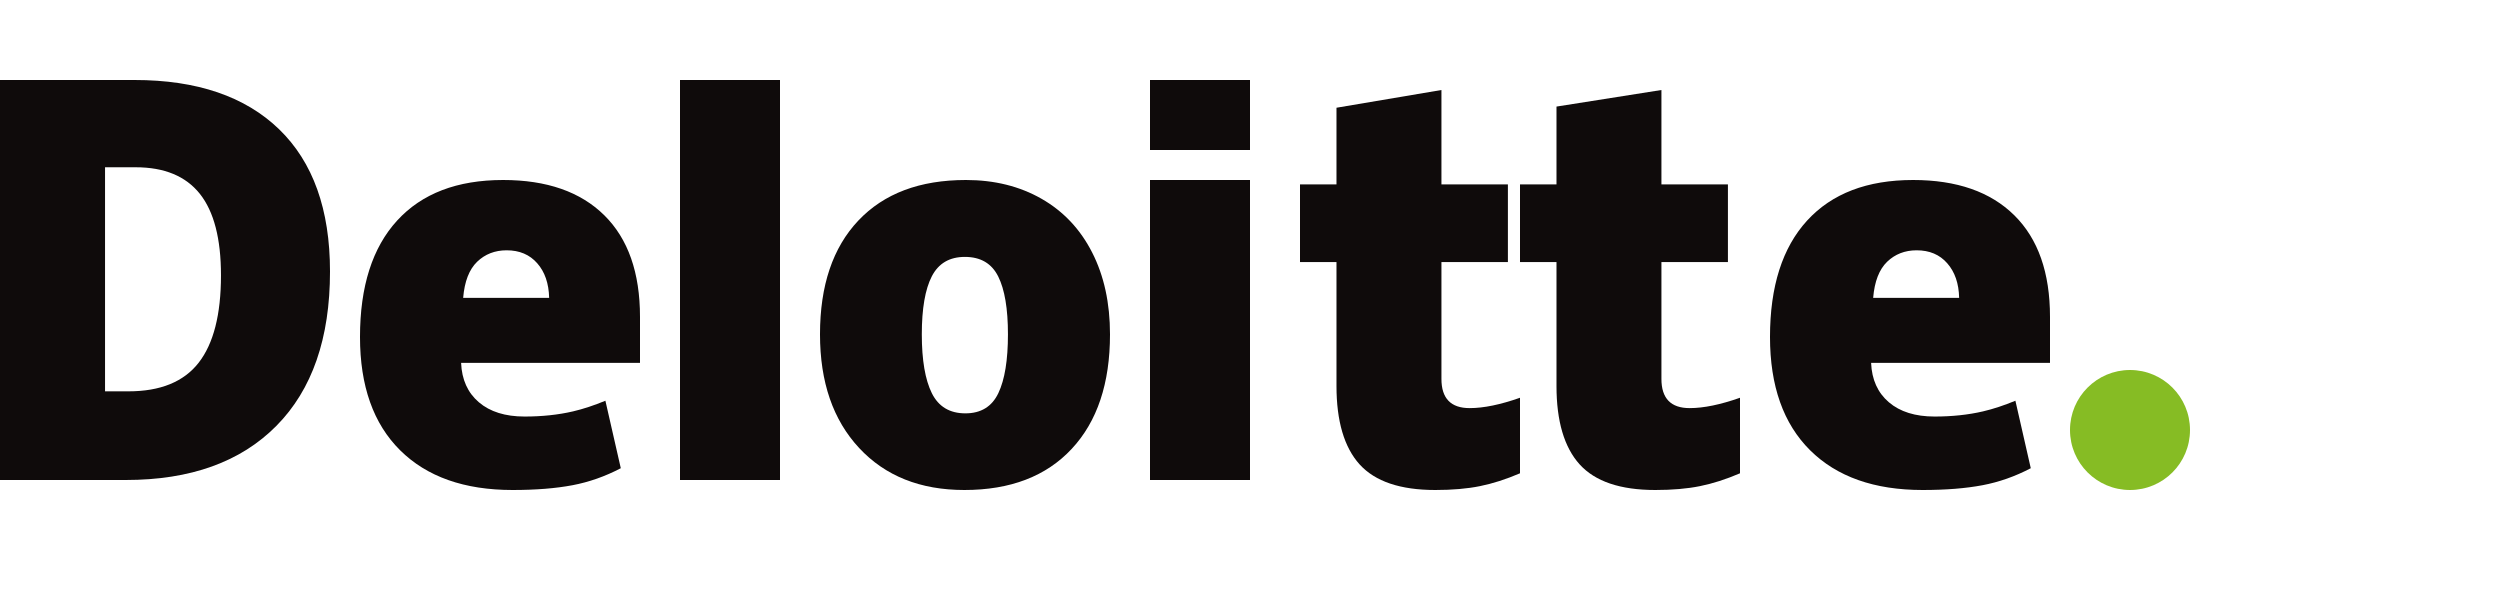
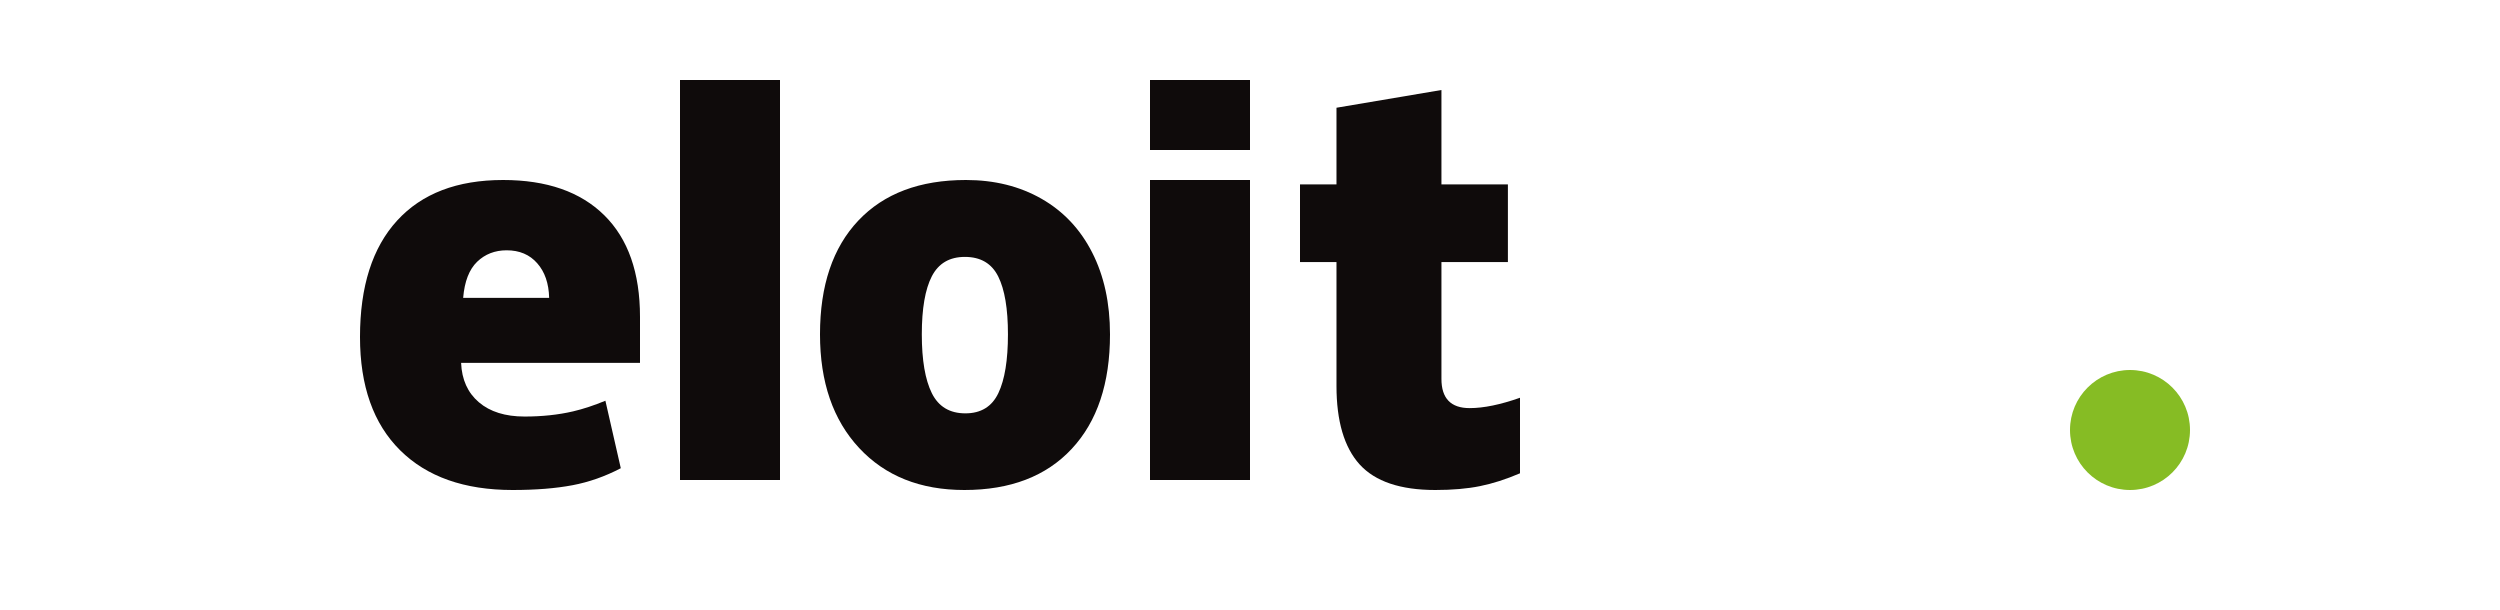
<svg xmlns="http://www.w3.org/2000/svg" width="250px" height="61px" viewBox="0 0 250 61" version="1.1">
  <title>Custom Preset 2</title>
  <g id="Custom-Preset-2" stroke="none" stroke-width="1" fill="none" fill-rule="evenodd">
    <g id="Deloitte" transform="translate(0, 8)" fill-rule="nonzero">
      <path d="M207,35.001 C207,31.688 209.69,29 213.001,29 C216.314,29 219,31.688 219,35.001 C219,38.314 216.314,41 213.001,41 C209.69,41 207,38.314 207,35.001" id="path3356" fill="#86BC24" />
-       <path d="M22.098,19.534 C22.098,15.87 21.393,13.151 19.984,11.381 C18.572,9.611 16.435,8.727 13.561,8.727 L10.504,8.727 L10.504,31.134 L12.843,31.134 C16.035,31.134 18.374,30.183 19.864,28.275 C21.351,26.37 22.098,23.456 22.098,19.534 M33,19.152 C33,25.828 31.214,30.971 27.642,34.582 C24.07,38.194 19.049,40 12.577,40 L0,40 L0,0 L13.455,0 C19.695,0 24.513,1.642 27.909,4.924 C31.302,8.209 33,12.949 33,19.152" id="path3360" fill="#0F0B0B" />
      <polygon id="path3362" fill="#0F0B0B" points="68 40 78 40 78 0 68 0" />
      <path d="M92.181,25.435 C92.181,28.005 92.515,29.966 93.181,31.313 C93.849,32.662 94.967,33.335 96.539,33.335 C98.095,33.335 99.195,32.662 99.836,31.313 C100.477,29.966 100.795,28.005 100.795,25.435 C100.795,22.879 100.472,20.95 99.822,19.649 C99.171,18.343 98.061,17.69 96.488,17.69 C94.949,17.69 93.849,18.34 93.181,19.633 C92.515,20.929 92.181,22.862 92.181,25.435 M111,25.435 C111,30.332 109.725,34.152 107.168,36.89 C104.613,39.629 101.036,41 96.437,41 C92.028,41 88.518,39.599 85.912,36.797 C83.304,33.995 82,30.209 82,25.435 C82,20.554 83.277,16.761 85.834,14.057 C88.391,11.352 91.976,10 96.593,10 C99.445,10 101.969,10.627 104.155,11.878 C106.343,13.129 108.033,14.922 109.219,17.257 C110.408,19.588 111,22.316 111,25.435" id="path3366" fill="#0F0B0B" />
      <polygon id="path3370" fill="#0F0B0B" points="115 40 125 40 125 24.543 125 10 115 10" />
      <polygon id="path3372" fill="#0F0B0B" points="115 7 125 7 125 0 115 0" />
      <path d="M146.965,32.811 C148.371,32.811 150.046,32.464 152,31.775 L152,39.33 C150.596,39.93 149.261,40.36 147.991,40.614 C146.722,40.872 145.233,41 143.529,41 C140.032,41 137.511,40.146 135.962,38.441 C134.421,36.736 133.648,34.118 133.648,30.585 L133.648,18.206 L130,18.206 L130,10.443 L133.648,10.443 L133.648,2.774 L144.144,1 L144.144,10.443 L150.79,10.443 L150.79,18.206 L144.144,18.206 L144.144,29.894 C144.144,31.839 145.086,32.811 146.965,32.811" id="path3376" fill="#0F0B0B" />
-       <path d="M168.965,32.811 C170.372,32.811 172.046,32.464 174,31.775 L174,39.33 C172.598,39.93 171.261,40.36 169.992,40.614 C168.721,40.872 167.237,41 165.529,41 C162.033,41 159.512,40.146 157.967,38.441 C156.423,36.736 155.649,34.118 155.649,30.585 L155.649,18.206 L152,18.206 L152,10.443 L155.649,10.443 L155.649,2.658 L166.143,1 L166.143,10.443 L172.792,10.443 L172.792,18.206 L166.143,18.206 L166.143,29.894 C166.143,31.839 167.085,32.811 168.965,32.811" id="path3380" fill="#0F0B0B" />
-       <path d="M187.316,21.788 C187.452,20.148 187.917,18.947 188.71,18.179 C189.506,17.413 190.489,17.03 191.666,17.03 C192.948,17.03 193.968,17.46 194.724,18.327 C195.486,19.189 195.882,20.343 195.914,21.788 L187.316,21.788 L187.316,21.788 Z M201.43,13.529 C199.051,11.178 195.676,10 191.309,10 C186.719,10 183.187,11.352 180.712,14.057 C178.238,16.761 177,20.642 177,25.698 C177,30.595 178.338,34.371 181.007,37.022 C183.677,39.673 187.427,41 192.257,41 C194.576,41 196.572,40.84 198.244,40.523 C199.907,40.209 201.516,39.641 203.077,38.821 L201.54,32.073 C200.405,32.54 199.326,32.9 198.306,33.137 C196.833,33.481 195.217,33.654 193.458,33.654 C191.529,33.654 190.006,33.179 188.89,32.228 C187.774,31.275 187.179,29.962 187.111,28.289 L205,28.289 L205,23.691 C205,19.268 203.81,15.879 201.43,13.529" id="path3384" fill="#0F0B0B" />
      <path d="M46.316,21.788 C46.452,20.148 46.917,18.947 47.71,18.179 C48.505,17.413 49.489,17.03 50.667,17.03 C51.947,17.03 52.966,17.46 53.724,18.327 C54.486,19.189 54.88,20.343 54.915,21.788 L46.316,21.788 L46.316,21.788 Z M60.431,13.529 C58.051,11.178 54.677,10 50.309,10 C45.718,10 42.187,11.352 39.713,14.057 C37.239,16.761 36,20.642 36,25.698 C36,30.595 37.336,34.371 40.008,37.022 C42.677,39.673 46.427,41 51.257,41 C53.576,41 55.572,40.84 57.244,40.523 C58.907,40.209 60.516,39.641 62.079,38.821 L60.54,32.073 C59.405,32.54 58.326,32.9 57.308,33.137 C55.832,33.481 54.217,33.654 52.458,33.654 C50.531,33.654 49.006,33.179 47.89,32.228 C46.772,31.275 46.179,29.962 46.111,28.289 L64,28.289 L64,23.691 C64,19.268 62.81,15.879 60.431,13.529" id="path3388" fill="#0F0B0B" />
    </g>
  </g>
</svg>